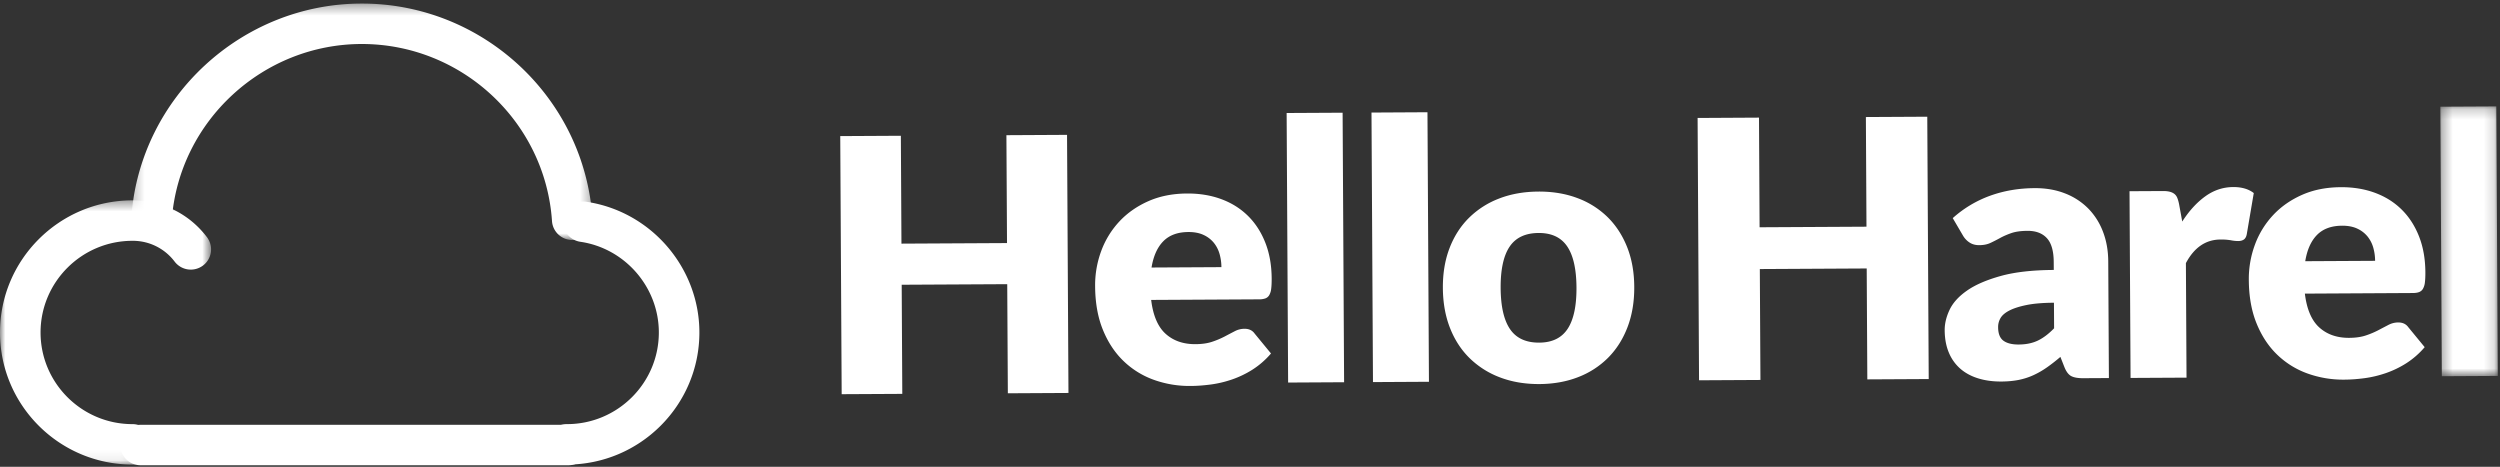
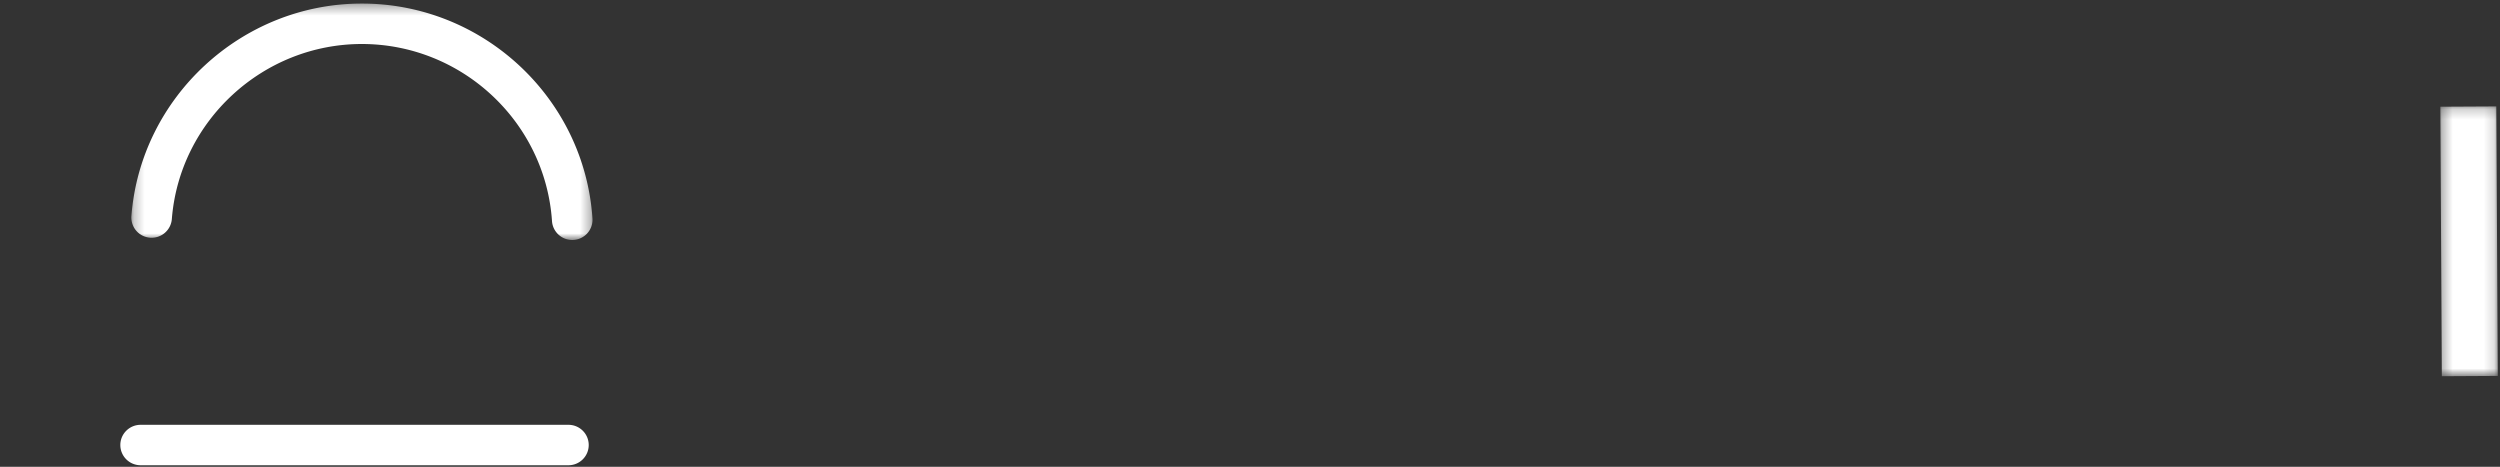
<svg xmlns="http://www.w3.org/2000/svg" xmlns:xlink="http://www.w3.org/1999/xlink" width="241" height="45">
  <rect width="100%" height="100%" fill="#333333" stroke="none" />
  <defs>
    <path id="a" d="M.314.224h5.539v26.013H.313z" />
    <path id="c" d="M.234.343h44.458v22.791H.234z" />
-     <path id="e" d="M0 .431h20.348v25.47H0z" />
  </defs>
  <g fill="none" fill-rule="evenodd">
-     <path fill="#FFF" d="M103 37.881l-5.844.032-.059-10.519-10.174.055.058 10.52-5.844.031L81 13.12l5.843-.032.057 10.399 10.176-.055-.058-10.4 5.845-.032zM114.557 22.367c-1.032.006-1.837.303-2.414.89-.578.587-.955 1.432-1.135 2.532l6.736-.037a4.76 4.76 0 0 0-.172-1.249 3.045 3.045 0 0 0-.546-1.082 2.754 2.754 0 0 0-.988-.766c-.407-.195-.9-.29-1.48-.288m-.126-3.713c1.196-.007 2.29.172 3.285.537.994.365 1.85.898 2.567 1.6.718.702 1.28 1.564 1.685 2.586.406 1.022.613 2.18.62 3.477.002.405-.013.735-.047.989a1.559 1.559 0 0 1-.188.609.725.725 0 0 1-.372.314 1.766 1.766 0 0 1-.6.09l-10.41.057c.183 1.504.648 2.592 1.394 3.265.746.672 1.705 1.006 2.878.999.626-.003 1.165-.081 1.617-.234a8.14 8.14 0 0 0 1.207-.51c.352-.187.677-.356.972-.509a2.03 2.03 0 0 1 .93-.23c.429-.003.755.152.977.462l1.577 1.919a8.02 8.02 0 0 1-1.793 1.563 9.37 9.37 0 0 1-1.979.948c-.677.23-1.355.39-2.034.48-.678.09-1.325.138-1.94.14a10.15 10.15 0 0 1-3.563-.596 8.18 8.18 0 0 1-2.916-1.815c-.834-.806-1.496-1.808-1.983-3.01-.489-1.2-.737-2.599-.746-4.196a9.498 9.498 0 0 1 .599-3.423 8.436 8.436 0 0 1 1.76-2.839c.767-.814 1.698-1.46 2.792-1.942 1.093-.48 2.33-.724 3.711-.731M129.428 10.865l.143 25.983-5.396.03-.143-25.984zM137.608 10.82l.142 25.983-5.395.03-.143-25.983zM148.382 33.03c1.242-.007 2.154-.448 2.734-1.325.581-.876.867-2.206.857-3.988-.01-1.782-.31-3.105-.9-3.97-.591-.865-1.507-1.294-2.75-1.287-1.276.007-2.207.446-2.794 1.317-.587.871-.876 2.198-.866 3.98.01 1.782.313 3.108.91 3.979.596.87 1.533 1.301 2.81 1.294m-.081-14.562c1.369-.007 2.617.2 3.745.622a8.215 8.215 0 0 1 2.909 1.824c.81.794 1.442 1.76 1.896 2.897.452 1.137.683 2.418.69 3.84.009 1.436-.208 2.73-.648 3.884-.44 1.153-1.062 2.134-1.864 2.943a8.247 8.247 0 0 1-2.887 1.873c-1.124.44-2.37.664-3.739.672-1.381.007-2.638-.203-3.772-.63a8.422 8.422 0 0 1-2.935-1.842c-.822-.8-1.46-1.774-1.912-2.922-.454-1.15-.684-2.442-.692-3.876-.008-1.424.208-2.707.649-3.848.44-1.143 1.068-2.115 1.881-2.918a8.377 8.377 0 0 1 2.914-1.857c1.129-.434 2.384-.654 3.765-.662M185.928 36.54l-5.918.032-.06-10.692-10.303.057.059 10.691-5.918.032-.139-25.288 5.918-.033.057 10.57 10.304-.056-.057-10.57 5.918-.032zM194.612 33.211c.696-.003 1.305-.128 1.825-.374.521-.247 1.047-.642 1.578-1.189l-.014-2.465c-1.08.007-1.967.082-2.662.225-.695.144-1.246.322-1.65.534-.405.212-.686.454-.84.723-.156.27-.233.561-.23.876.003.62.173 1.053.511 1.301.338.25.831.373 1.482.37zm6.215 3.247c-.512.003-.898-.065-1.16-.202-.261-.138-.48-.426-.657-.865l-.388-.987c-.45.385-.884.723-1.3 1.014a8.26 8.26 0 0 1-1.293.745c-.446.205-.92.358-1.425.46-.504.1-1.064.153-1.678.156-.825.004-1.573-.099-2.247-.31-.674-.21-1.248-.524-1.72-.94a4.166 4.166 0 0 1-1.096-1.552c-.259-.62-.39-1.336-.395-2.148-.003-.639.155-1.296.476-1.97.322-.676.881-1.291 1.679-1.847.797-.556 1.874-1.023 3.229-1.402 1.355-.38 3.066-.575 5.132-.586l-.005-.77c-.005-1.063-.227-1.83-.665-2.3-.437-.471-1.057-.704-1.857-.7-.639.003-1.16.076-1.566.217-.405.141-.768.3-1.085.474-.319.176-.628.333-.929.474-.301.14-.66.213-1.077.214-.371.003-.688-.085-.95-.263a2 2 0 0 1-.622-.665l-.984-1.679a10.973 10.973 0 0 1 3.617-2.163c1.326-.476 2.749-.718 4.269-.726 1.09-.007 2.075.165 2.953.513a6.362 6.362 0 0 1 2.237 1.463 6.446 6.446 0 0 1 1.413 2.24c.329.866.497 1.815.502 2.844l.063 11.247-2.471.014zM205.386 36.433l-.1-18 3.203-.017c.267-.002.49.02.671.066.18.045.331.116.454.214a.93.93 0 0 1 .28.39c.065.161.12.358.168.589l.306 1.682c.656-1.022 1.393-1.83 2.214-2.425.821-.595 1.718-.894 2.694-.9.824-.004 1.486.189 1.987.579l-.674 3.961c-.045.244-.138.415-.276.514-.14.099-.324.15-.556.15a3.71 3.71 0 0 1-.696-.073 5.398 5.398 0 0 0-1.01-.073c-1.417.008-2.527.766-3.33 2.274l.06 11.04-5.395.029zM225.774 21.758c-1.032.006-1.837.303-2.415.89-.577.587-.954 1.432-1.134 2.532l6.735-.037a4.718 4.718 0 0 0-.172-1.25 3.028 3.028 0 0 0-.545-1.08 2.747 2.747 0 0 0-.988-.767c-.408-.195-.901-.29-1.48-.288m-.126-3.713c1.196-.007 2.29.172 3.284.537.995.365 1.85.898 2.567 1.6.718.702 1.28 1.564 1.686 2.586.406 1.022.612 2.181.62 3.477.002.405-.014.735-.047.989a1.559 1.559 0 0 1-.189.61.721.721 0 0 1-.372.313c-.156.059-.357.09-.6.09l-10.409.058c.183 1.503.647 2.59 1.394 3.264.746.672 1.705 1.006 2.877.999.627-.003 1.166-.081 1.617-.234a8.14 8.14 0 0 0 1.208-.51c.352-.187.676-.356.971-.509.295-.151.605-.229.93-.23.43-.003.756.152.978.462l1.576 1.919a8.02 8.02 0 0 1-1.792 1.563 9.356 9.356 0 0 1-1.98.948c-.677.23-1.354.39-2.034.48-.677.09-1.324.137-1.939.14a10.162 10.162 0 0 1-3.563-.596 8.18 8.18 0 0 1-2.917-1.815c-.834-.806-1.495-1.808-1.983-3.01-.488-1.2-.737-2.599-.746-4.196a9.499 9.499 0 0 1 .6-3.422 8.417 8.417 0 0 1 1.76-2.84c.766-.814 1.697-1.46 2.791-1.942 1.094-.48 2.331-.724 3.712-.73" />
    <g transform="translate(234.935 10.032)">
      <mask id="b" fill="#fff">
        <use xlink:href="#a" />
      </mask>
      <path fill="#FFF" mask="url(#b)" d="M5.709.224l.144 25.983-5.397.03L.314.253z" />
    </g>
    <g transform="translate(12.427)">
      <mask id="d" fill="#fff">
        <use xlink:href="#c" />
      </mask>
      <path d="M42.735 23.134a1.953 1.953 0 0 1-1.949-1.818c-.645-9.574-8.696-17.074-18.331-17.074-9.534 0-17.58 7.414-18.317 16.88a1.957 1.957 0 0 1-2.1 1.792A1.95 1.95 0 0 1 .24 20.821C1.135 9.338 10.893.343 22.455.343c11.684 0 21.45 9.098 22.232 20.712a1.951 1.951 0 0 1-1.952 2.08" fill="#FFF" mask="url(#d)" />
    </g>
-     <path d="M54.65 44.785a1.952 1.952 0 0 1-1.954-1.95c0-1.076.875-1.949 1.954-1.949 4.887 0 8.862-3.963 8.862-8.836 0-4.355-3.252-8.113-7.566-8.742a1.951 1.951 0 0 1-1.65-2.212 1.956 1.956 0 0 1 2.217-1.646c6.218.908 10.908 6.324 10.908 12.6 0 7.022-5.73 12.735-12.77 12.735" fill="#FFF" />
    <g transform="translate(0 18.884)">
      <mask id="f" fill="#fff">
        <use xlink:href="#e" />
      </mask>
-       <path d="M12.77 25.9C5.73 25.9 0 20.189 0 13.167S5.729.43 12.77.43c2.856 0 5.474 1.295 7.183 3.553.65.859.479 2.082-.383 2.73a1.958 1.958 0 0 1-2.737-.381A5.046 5.046 0 0 0 12.77 4.33c-4.886 0-8.86 3.964-8.86 8.836s3.974 8.836 8.86 8.836c1.08 0 1.955.873 1.955 1.95 0 1.076-.875 1.949-1.955 1.949" fill="#FFF" mask="url(#f)" />
    </g>
    <path d="M54.798 44.85H13.556A1.952 1.952 0 0 1 11.6 42.9c0-1.076.876-1.948 1.956-1.948h41.242c1.08 0 1.955.872 1.955 1.949 0 1.076-.875 1.949-1.955 1.949" fill="#FFF" />
  </g>
</svg>